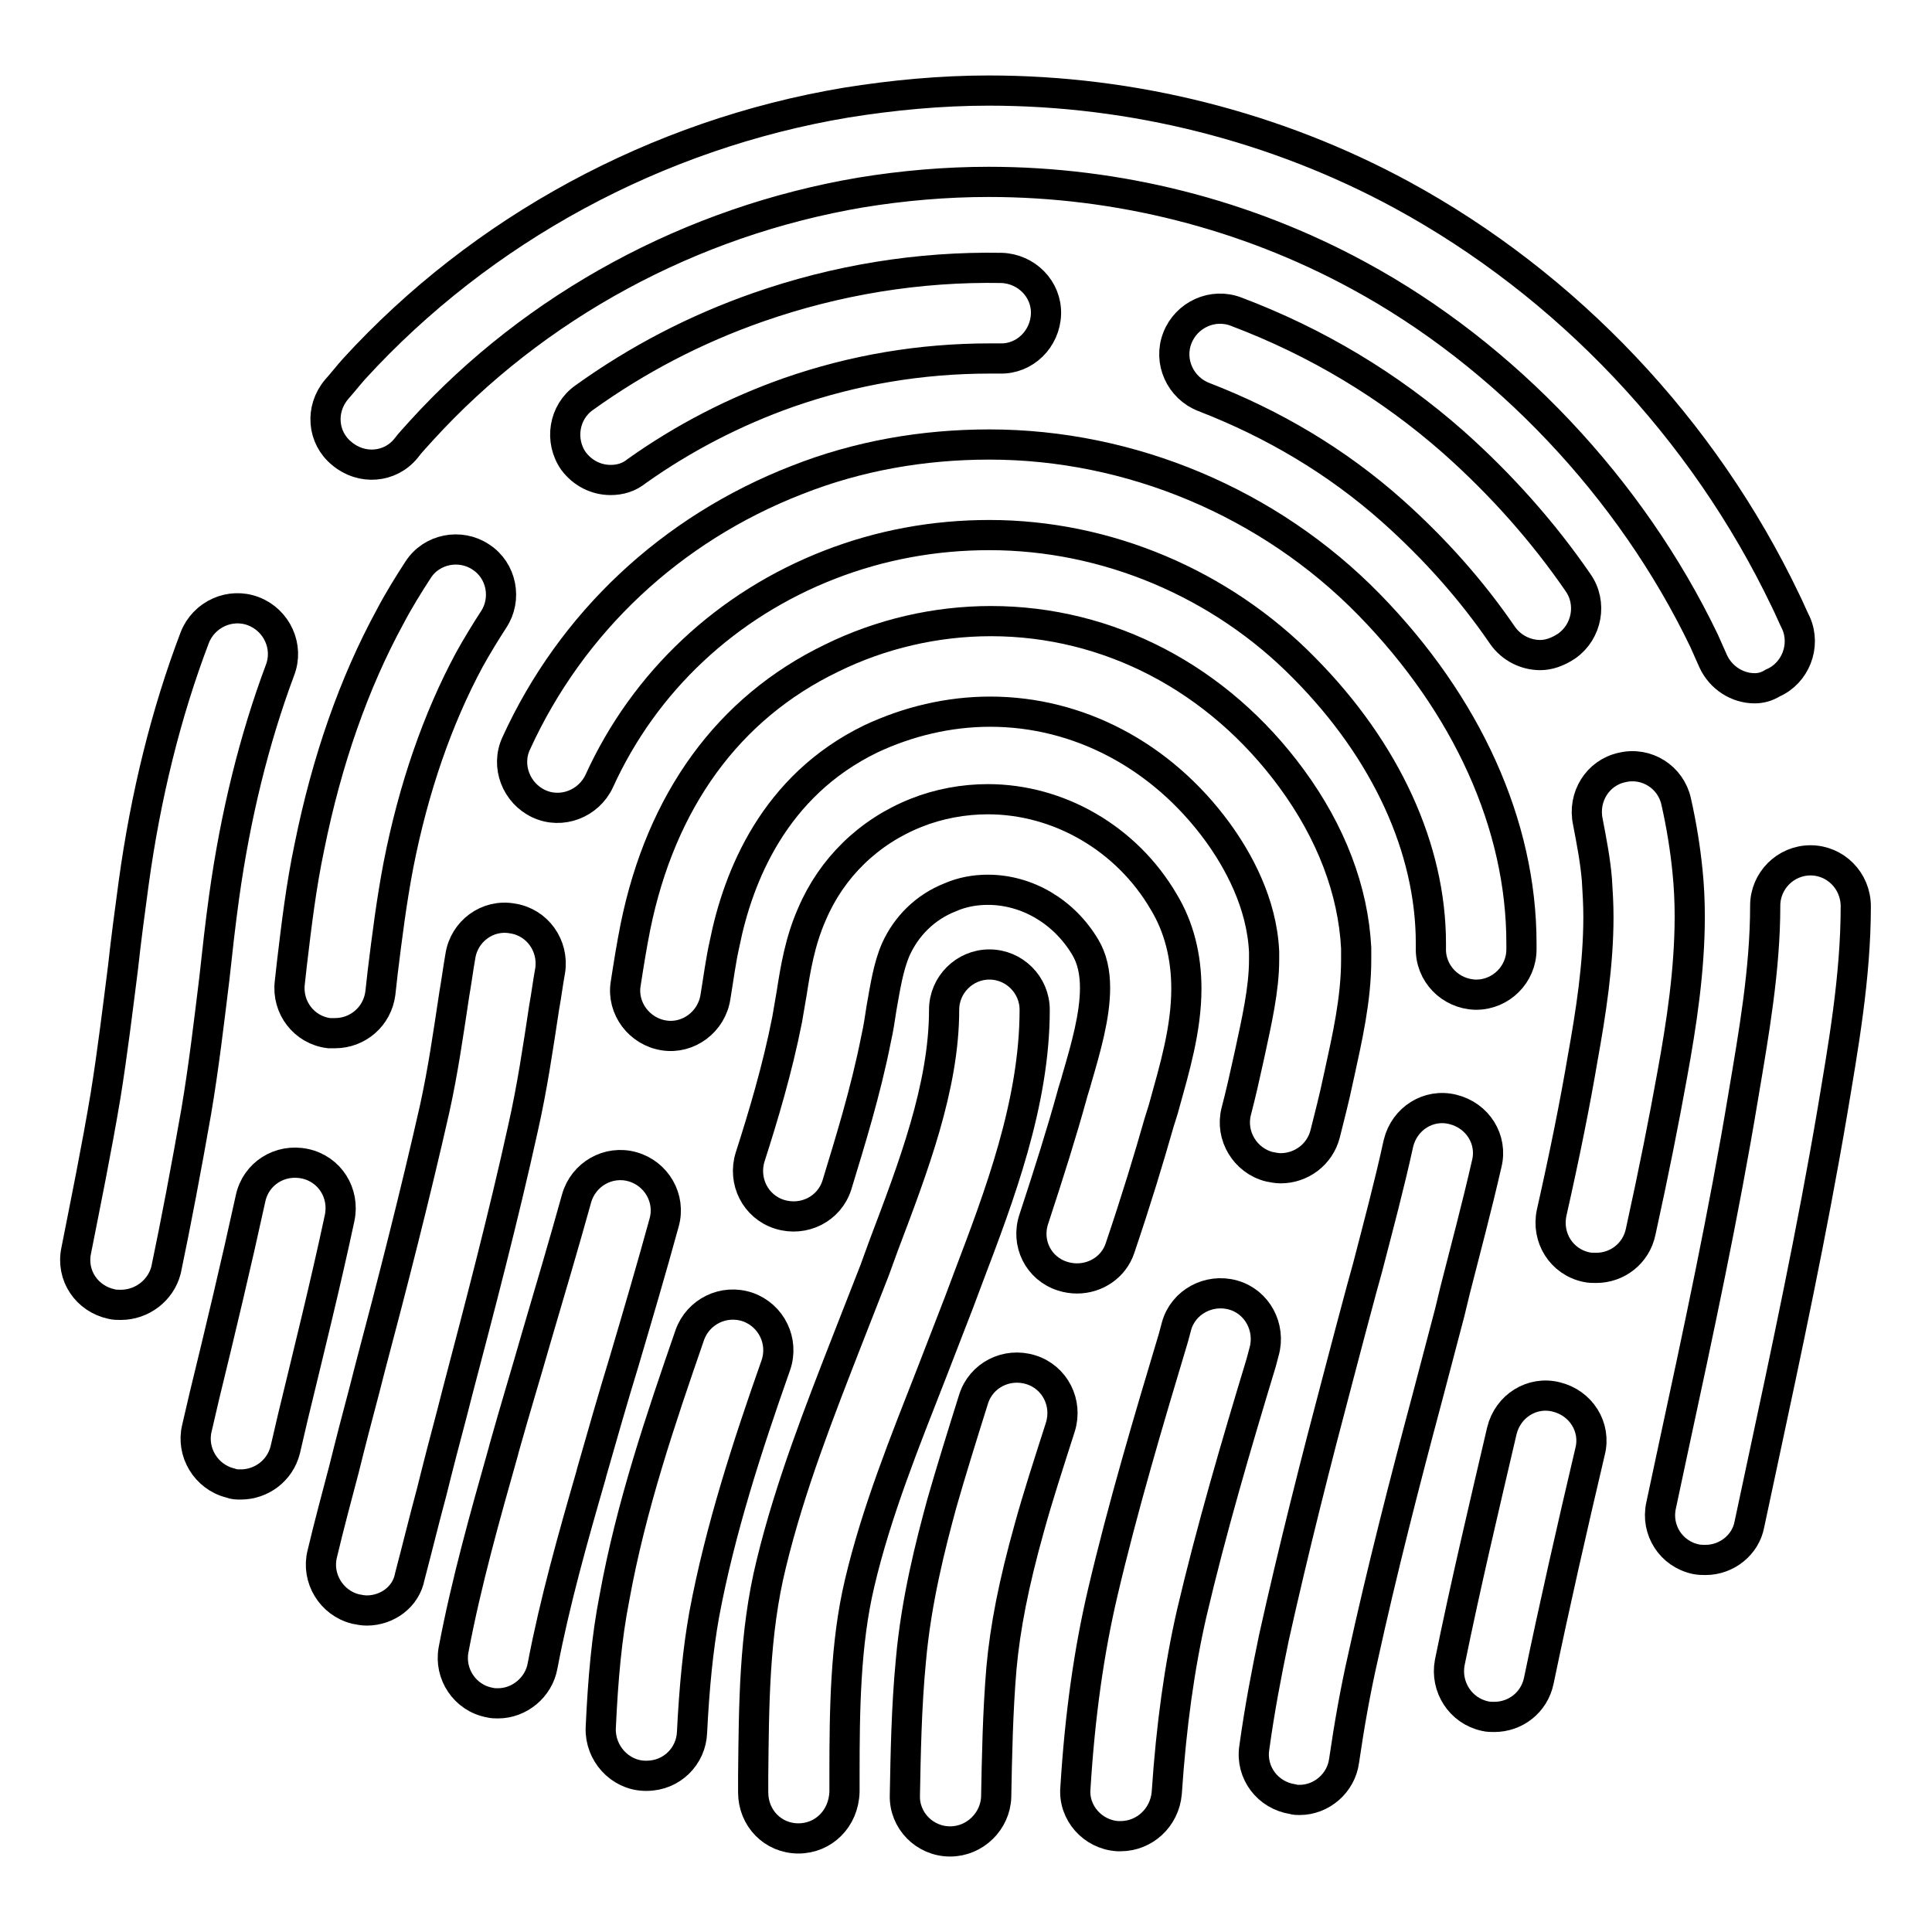
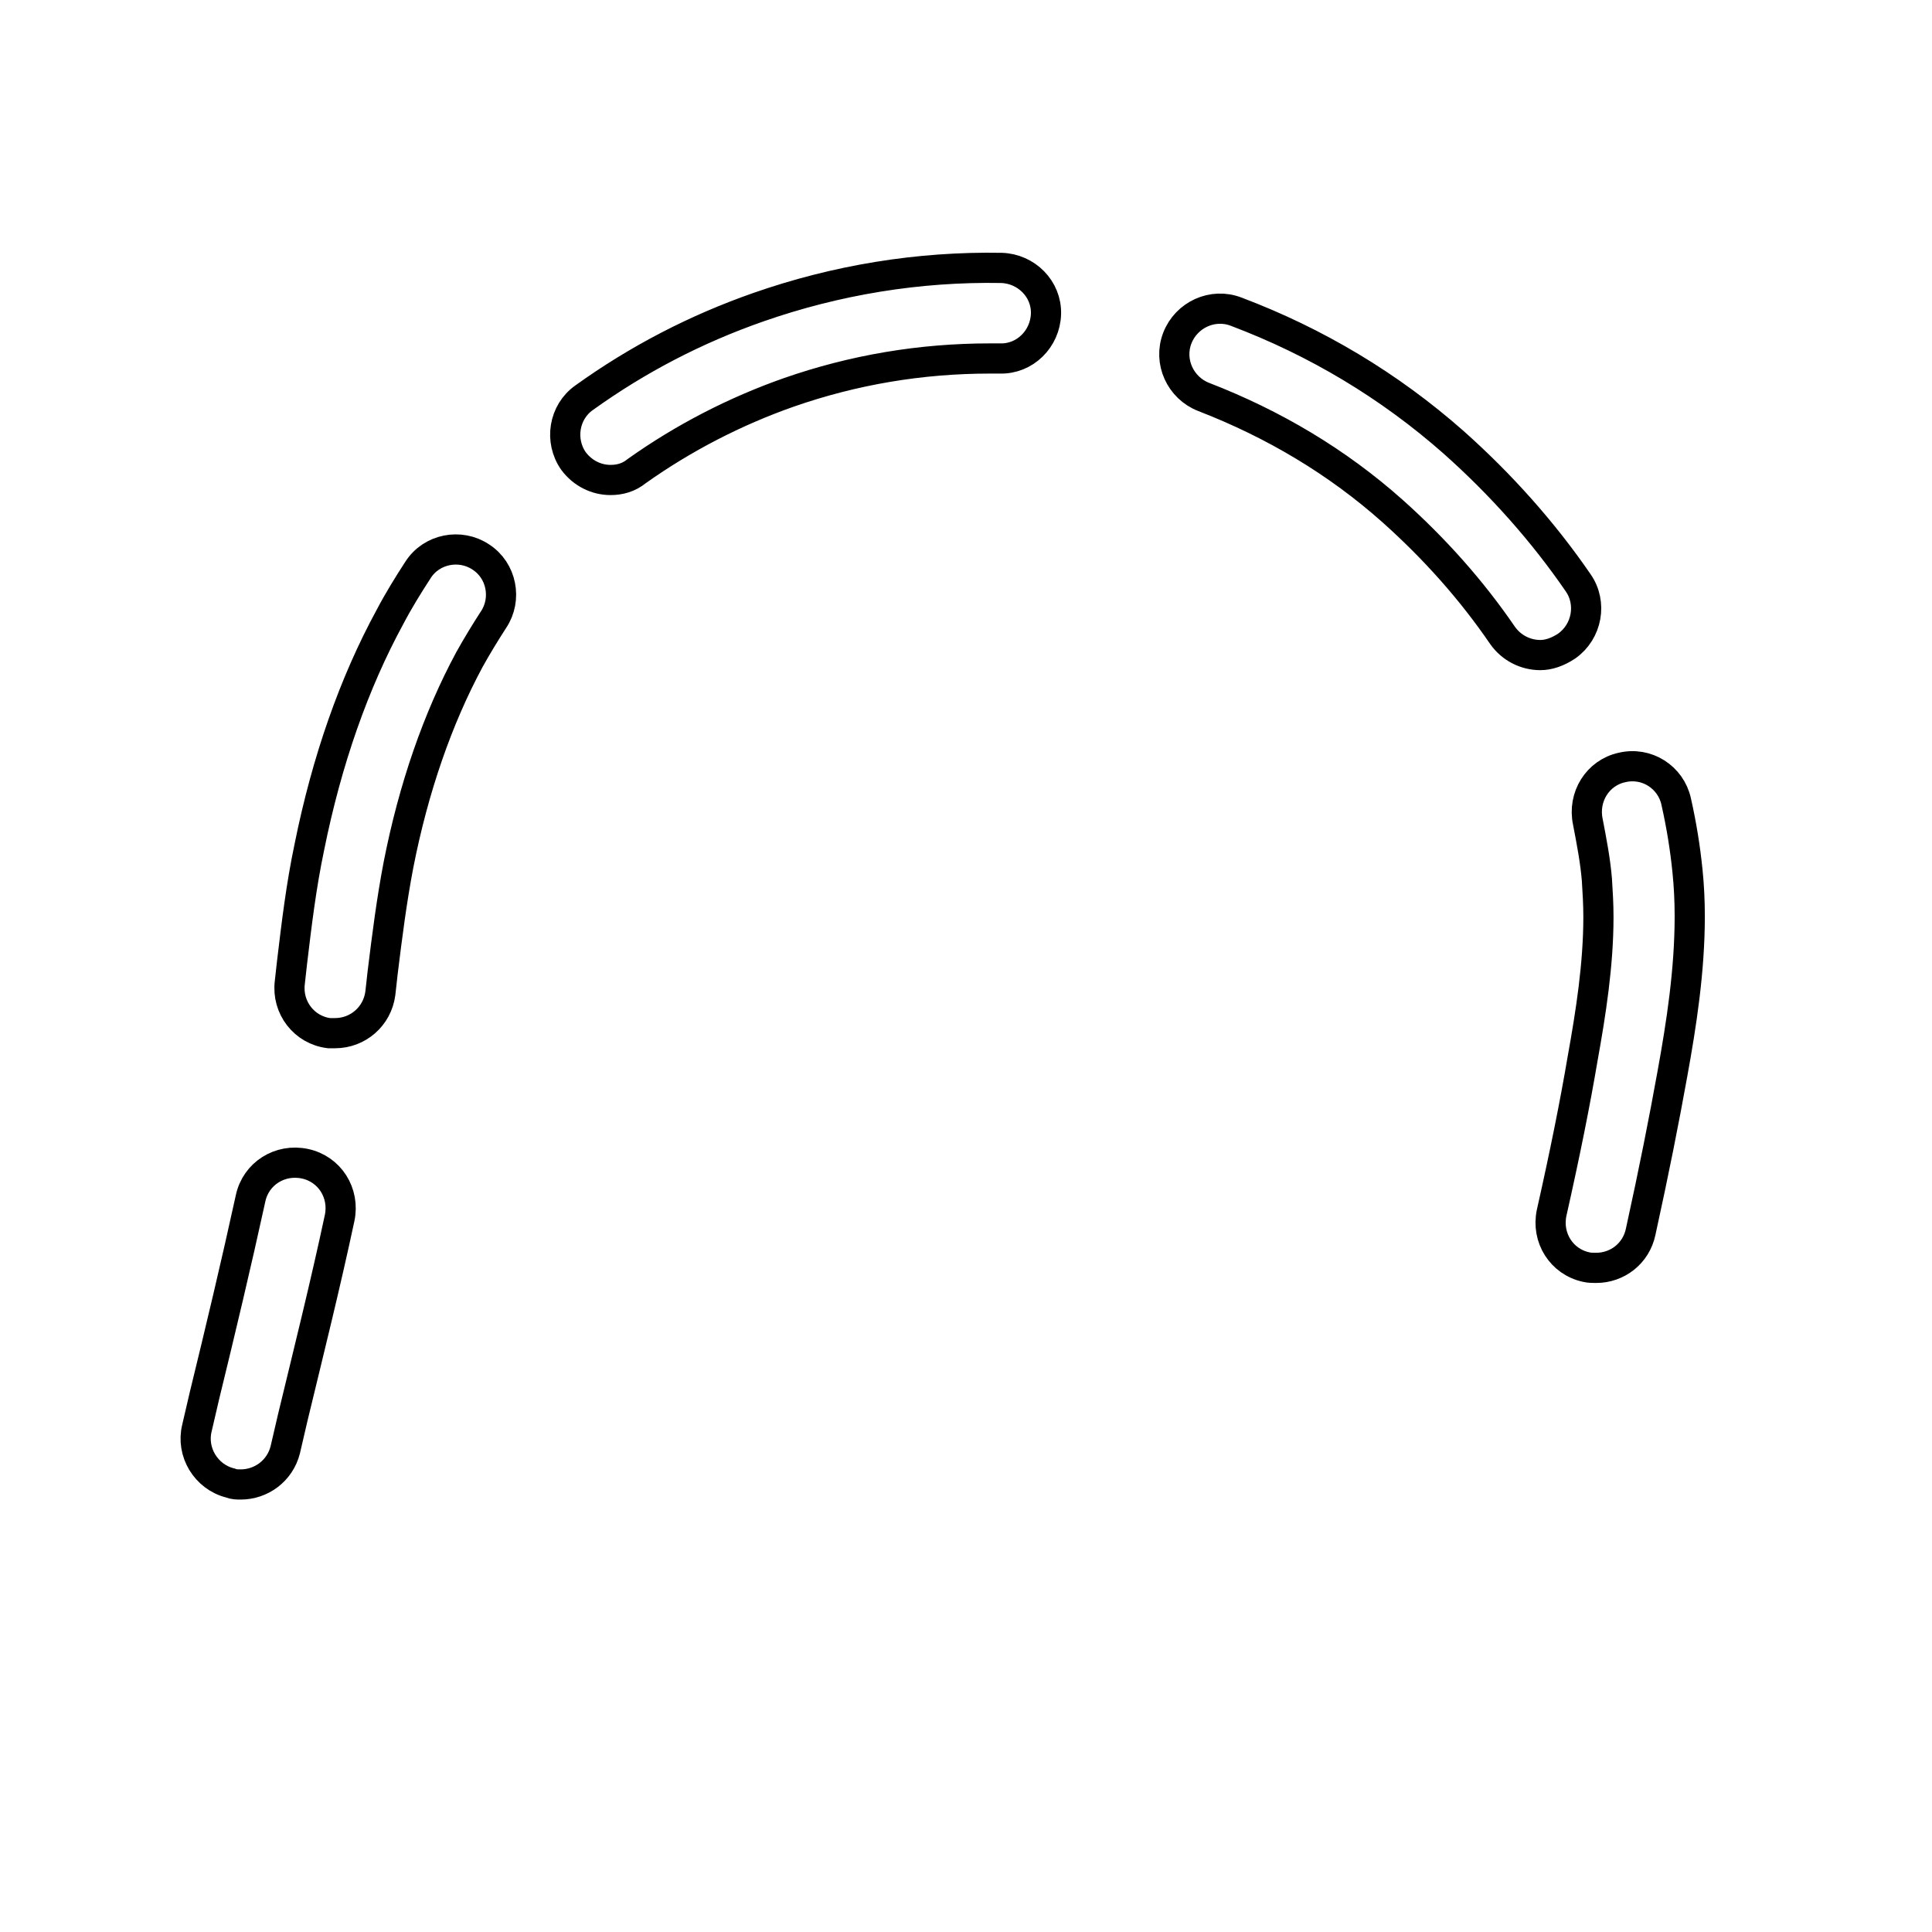
<svg xmlns="http://www.w3.org/2000/svg" version="1.1" x="0px" y="0px" viewBox="0 0 256 256" enable-background="new 0 0 256 256" xml:space="preserve">
  <g>
-     <path stroke-width="4" fill-opacity="0" stroke="#000000" d="M226,206.7c-0.4,0-0.8,0-1.3-0.1c-3.3-0.7-5.3-3.9-4.6-7.1l1.6-7.5c3.3-15.3,6.7-31.1,9.3-46.8 c1.4-8.3,2.9-16.8,2.9-25.2c0-3.3,2.7-6,6-6h0c3.3,0,6,2.7,6,6.1c0,9.4-1.7,18.8-3.1,27.2c-2.7,15.9-6.1,31.8-9.4,47.2l-1.6,7.5 C231.3,204.7,228.8,206.7,226,206.7L226,206.7z M232.5,91.2c-2.3,0-4.5-1.4-5.5-3.6c-0.4-0.9-0.8-1.8-1.2-2.7 C216.1,64.7,199.4,47,180,36.5c-14.9-8.1-31.8-12.4-49-12.4c-5.7,0-11.4,0.5-16.9,1.4c-22.5,3.8-43.2,15-58.3,31.6 c-0.7,0.8-1.4,1.5-2,2.3c-2.1,2.6-5.9,2.9-8.5,0.7c-2.6-2.1-2.9-5.9-0.7-8.5c0.8-0.9,1.5-1.8,2.3-2.7C63.8,30.4,87,17.8,112.1,13.6 c6.2-1,12.6-1.6,18.9-1.6c19.2,0,38.1,4.8,54.7,13.8c21.9,11.9,40,31,50.9,53.8c0.5,1,0.9,2,1.4,3c1.3,3-0.1,6.6-3.1,7.9 C234.1,91,233.3,91.2,232.5,91.2z M16,172.9c-0.4,0-0.8,0-1.2-0.1c-3.3-0.7-5.4-3.8-4.7-7.1c1.2-6.1,2.7-13.4,3.9-20.6 c0.9-5.6,1.6-11.4,2.3-16.9c0.4-3.7,0.9-7.4,1.4-11.1c1.6-11.7,4.3-22.6,8.1-32.6c1.2-3.1,4.7-4.7,7.8-3.5c3.1,1.2,4.7,4.7,3.5,7.8 c-3.4,9.1-5.9,19.2-7.4,30c-0.5,3.6-0.9,7.2-1.3,10.9c-0.7,5.7-1.4,11.7-2.4,17.6c-1.3,7.4-2.7,14.8-4,21 C21.3,171,18.8,172.9,16,172.9z M198,227.5c-0.4,0-0.8,0-1.2-0.1c-3.3-0.7-5.3-3.9-4.7-7.1c2.1-10.3,4.5-20.4,6.9-30.7 c0.8-3.3,4-5.3,7.2-4.5c3.3,0.8,5.3,4,4.5,7.2c-2.4,10.2-4.7,20.3-6.8,30.4C203.3,225.6,200.8,227.5,198,227.5L198,227.5z" />
    <path stroke-width="4" fill-opacity="0" stroke="#000000" d="M211.5,168c-0.4,0-0.9,0-1.3-0.1c-3.3-0.7-5.3-3.9-4.6-7.2c1.8-8,3.1-14.5,4.1-20.4 c1.1-6.1,2.1-12.5,2.1-18.8c0-1.7-0.1-3.3-0.2-4.9c-0.2-2.5-0.7-5.1-1.2-7.7c-0.7-3.3,1.3-6.5,4.5-7.2c3.3-0.8,6.5,1.3,7.2,4.5 c0.7,3.1,1.2,6.2,1.5,9.2c0.2,1.9,0.3,4,0.3,6c0,7.2-1.1,14.3-2.3,20.9c-1.1,6.1-2.4,12.7-4.2,20.9 C216.8,166.1,214.3,168,211.5,168L211.5,168z M44.4,136.9c-0.3,0-0.5,0-0.8,0c-3.3-0.4-5.6-3.4-5.2-6.7l0.3-2.7 c0.6-5,1.2-10.1,2.3-15.3c2.3-11.4,5.9-21.7,10.7-30.5c1.1-2.1,2.4-4.2,3.7-6.2c1.8-2.8,5.6-3.5,8.3-1.7c2.8,1.8,3.5,5.6,1.7,8.3 c-1.1,1.7-2.2,3.5-3.2,5.3c-4.2,7.8-7.4,17-9.4,27.2c-0.9,4.7-1.5,9.4-2.1,14.3l-0.3,2.7C50,134.7,47.4,136.9,44.4,136.9z  M204.1,86.8c-1.9,0-3.8-0.9-5-2.6c-4.1-6-9-11.5-14.6-16.5c-7.3-6.5-15.7-11.5-25-15.1c-3.1-1.2-4.7-4.7-3.5-7.8 c1.2-3.1,4.7-4.7,7.8-3.5c10.6,4,20.3,9.8,28.8,17.3c6.3,5.6,11.9,11.9,16.5,18.6c1.9,2.7,1.2,6.5-1.5,8.4 C206.4,86.4,205.2,86.8,204.1,86.8z M80.9,63.6c-1.9,0-3.7-0.9-4.9-2.5c-1.9-2.7-1.3-6.5,1.4-8.4c7.1-5.1,14.8-9.1,23.1-12 c10.3-3.6,21.2-5.4,32.2-5.2c3.3,0.1,6,2.8,5.9,6.1s-2.8,6-6.1,5.9h-1.3c-9.2,0-18.1,1.5-26.7,4.5c-7.1,2.5-13.9,6-20.1,10.4 C83.3,63.3,82.1,63.6,80.9,63.6L80.9,63.6z M31.9,196.7c-0.5,0-0.9,0-1.4-0.2c-3.2-0.8-5.2-4.1-4.4-7.3l1-4.3 c2.1-8.6,4.2-17.4,6.1-26.1c0.7-3.3,3.9-5.3,7.2-4.6c3.3,0.7,5.3,3.9,4.6,7.2c-1.9,8.9-4.1,17.7-6.2,26.4l-1,4.3 C37.1,194.9,34.6,196.7,31.9,196.7z" />
-     <path stroke-width="4" fill-opacity="0" stroke="#000000" d="M172.2,238.5c-0.3,0-0.6,0-0.9-0.1c-3.3-0.5-5.6-3.5-5.1-6.8c0.7-5.1,1.6-9.8,2.6-14.6 c2.6-11.7,5.6-23.5,8.6-34.8c1-3.8,2-7.6,3-11.3l0.8-2.9c1.4-5.4,2.9-11,4.1-16.5c0.8-3.3,4-5.3,7.2-4.5c3.3,0.8,5.3,4,4.5,7.2 c-1.3,5.7-2.8,11.3-4.2,16.8l-0.7,2.9c-1,3.8-2,7.6-3,11.4c-3,11.2-6,22.9-8.5,34.3c-1,4.4-1.8,8.9-2.5,13.7 C177.7,236.3,175.1,238.5,172.2,238.5L172.2,238.5z M195.6,131.8h-0.1c-3.3-0.1-6-2.8-5.9-6.2V125c0-12.5-5.9-25.5-16.8-36.5 c-11-11.2-26.2-17.6-41.7-17.6c-7.3,0-14.4,1.3-21.1,3.9c-13.7,5.3-24.6,15.5-30.6,28.7c-1.4,3-5,4.4-8,3c-3-1.4-4.4-5-3-8 c7.3-16,20.5-28.4,37.2-34.9c8.1-3.2,16.7-4.7,25.5-4.7c18.7,0,37.1,7.7,50.3,21.2c13,13.3,20.2,29.2,20.2,44.9v0.8 C201.6,129.1,198.9,131.8,195.6,131.8z M48.6,213.4c-0.5,0-1-0.1-1.5-0.2c-3.2-0.8-5.2-4.1-4.4-7.3c0.9-3.8,1.9-7.5,2.9-11.3 l0.6-2.4c0.9-3.6,1.9-7.2,2.8-10.8c3-11.3,6-23,8.6-34.5c1.1-5,1.8-9.9,2.6-15.2c0.3-1.7,0.5-3.3,0.8-5c0.5-3.3,3.6-5.6,6.9-5 c3.3,0.5,5.5,3.6,5,6.9c-0.3,1.6-0.5,3.3-0.8,4.9c-0.8,5.3-1.6,10.7-2.8,16c-2.6,11.8-5.7,23.6-8.7,35c-0.9,3.6-1.9,7.2-2.8,10.8 l-0.6,2.4c-1,3.7-1.9,7.4-2.9,11.2C53.8,211.6,51.3,213.4,48.6,213.4z" />
-     <path stroke-width="4" fill-opacity="0" stroke="#000000" d="M148.5,243.3c-0.1,0-0.3,0-0.4,0c-3.3-0.2-5.9-3.1-5.6-6.4c0.6-9.7,1.8-18.1,3.6-25.8 c2.7-11.5,6.1-22.9,9.4-33.9l0.4-1.5c0.9-3.2,4.3-5,7.5-4.1c3.2,0.9,5,4.3,4.1,7.5l-0.4,1.5c-3.3,10.9-6.6,22.1-9.2,33.2 c-1.6,7-2.7,14.8-3.3,23.8C154.3,240.9,151.6,243.3,148.5,243.3L148.5,243.3z M169.7,154.8c-0.5,0-1-0.1-1.5-0.2 c-3.2-0.8-5.2-4.1-4.4-7.3c0.6-2.3,1.1-4.5,1.6-6.8l0.2-0.9c0.9-4.2,1.9-8.5,1.9-12.4c0-0.3,0-0.7,0-1.1 c-0.3-6.5-3.5-12.2-6.2-15.9c-7.4-10.1-18.4-15.9-30.1-15.9c-5.5,0-10.9,1.3-15.8,3.6c-12.8,6.2-17.6,18.2-19.4,27.2 c-0.5,2.2-0.8,4.6-1.2,7c-0.5,3.3-3.6,5.6-6.8,5.1c-3.3-0.5-5.6-3.6-5.1-6.8c0.4-2.6,0.8-5.1,1.3-7.6c3.4-16.7,12.3-29,26-35.6 c6.5-3.2,13.8-4.9,21.1-4.9c15.6,0,30.1,7.6,39.8,20.8c5.3,7.2,8.2,14.9,8.6,22.5c0,0.5,0,1.1,0,1.6c0,5.2-1.2,10.4-2.2,15 l-0.2,0.9c-0.5,2.4-1.1,4.7-1.7,7.1C174.9,153,172.4,154.8,169.7,154.8L169.7,154.8z M66,225.7c-0.4,0-0.7,0-1.1-0.1 c-3.3-0.6-5.4-3.8-4.8-7c1.7-9,4.2-17.8,6.6-26.3l0.1-0.4c1.4-5,2.9-9.9,4.3-14.8c1.8-6.1,3.6-12.2,5.3-18.3 c0.9-3.2,4.2-5.1,7.4-4.2c3.2,0.9,5.1,4.2,4.2,7.4c-1.7,6.2-3.5,12.3-5.3,18.4c-1.5,4.9-2.9,9.8-4.3,14.7l-0.1,0.4 c-2.4,8.3-4.8,16.8-6.4,25.2C71.4,223.6,68.8,225.7,66,225.7z" />
-     <path stroke-width="4" fill-opacity="0" stroke="#000000" d="M125.9,244L125.9,244c-3.4,0-6.1-2.8-6-6.1c0.1-5.3,0.2-11.7,0.8-17.9c0.7-7.9,2.6-15.3,4.1-20.8 c1.2-4.2,2.6-8.7,4.2-13.8c1-3.2,4.4-4.9,7.6-3.9c3.2,1,4.9,4.4,3.9,7.6c-1.6,5-3,9.3-4.1,13.3c-2.1,7.5-3.2,13.2-3.7,18.6 c-0.5,5.9-0.6,11.9-0.7,17.1C131.9,241.3,129.2,244,125.9,244L125.9,244z M142.7,169.4c-0.6,0-1.3-0.1-1.9-0.3 c-3.2-1-4.9-4.4-3.8-7.6c2.1-6.4,3.7-11.5,5-16.2c0.2-0.8,0.5-1.6,0.7-2.4c1.2-4.1,2.4-8.3,2.4-12c0-2.1-0.4-3.9-1.3-5.4 c-2.8-4.7-7.7-7.6-12.9-7.6c-1.7,0-3.4,0.3-5,1c-3.3,1.3-5.8,3.8-7.2,6.9c-1,2.3-1.4,5-1.9,7.8c-0.2,1.3-0.4,2.7-0.7,4 c-1.4,7.1-3.5,13.8-5.2,19.4c-1,3.2-4.4,4.9-7.6,3.9c-3.2-1-4.9-4.4-3.9-7.6c1.7-5.3,3.6-11.6,4.9-18.2c0.2-1.2,0.4-2.3,0.6-3.5 c0.5-3.2,1.1-6.9,2.7-10.5c2.6-6.1,7.5-10.9,13.8-13.4c3-1.2,6.3-1.8,9.5-1.8c9.4,0,18.4,5.2,23.3,13.6c2,3.3,3,7.2,3,11.5 c0,5.4-1.6,10.7-2.9,15.4c-0.2,0.8-0.5,1.6-0.7,2.3c-1.4,4.9-3,10.2-5.2,16.7C147.6,167.8,145.3,169.4,142.7,169.4L142.7,169.4z  M85.7,235.3h-0.3c-3.3-0.1-5.9-3-5.8-6.3c0.3-6.6,0.8-12.1,1.8-17.2c2.2-12.2,6.2-23.9,10-34.9c1.1-3.1,4.5-4.8,7.7-3.7 c3.1,1.1,4.8,4.5,3.7,7.7c-3.7,10.5-7.4,21.8-9.5,33.1c-0.8,4.5-1.3,9.5-1.6,15.5C91.6,232.7,89,235.3,85.7,235.3z" />
-     <path stroke-width="4" fill-opacity="0" stroke="#000000" d="M105.8,243.6L105.8,243.6c-3.4,0-6-2.7-6-6.1l0-2.2c0.1-9.2,0.1-18.8,2.4-28.1c2.5-10.3,6.4-20.2,10.1-29.7 c1.2-3.1,2.4-6.1,3.6-9.2l1.2-3.3c3.9-10.3,8-21,8-31.2c0-3.3,2.7-6,6-6c3.3,0,6,2.7,6,6c0,12.4-4.7,24.7-8.8,35.5l-1.2,3.2 c-1.2,3.1-2.4,6.2-3.6,9.3c-3.6,9.2-7.4,18.6-9.6,28c-1.9,8-2,16.8-2,25.4l0,2.2C111.8,241,109.1,243.6,105.8,243.6z" />
  </g>
</svg>